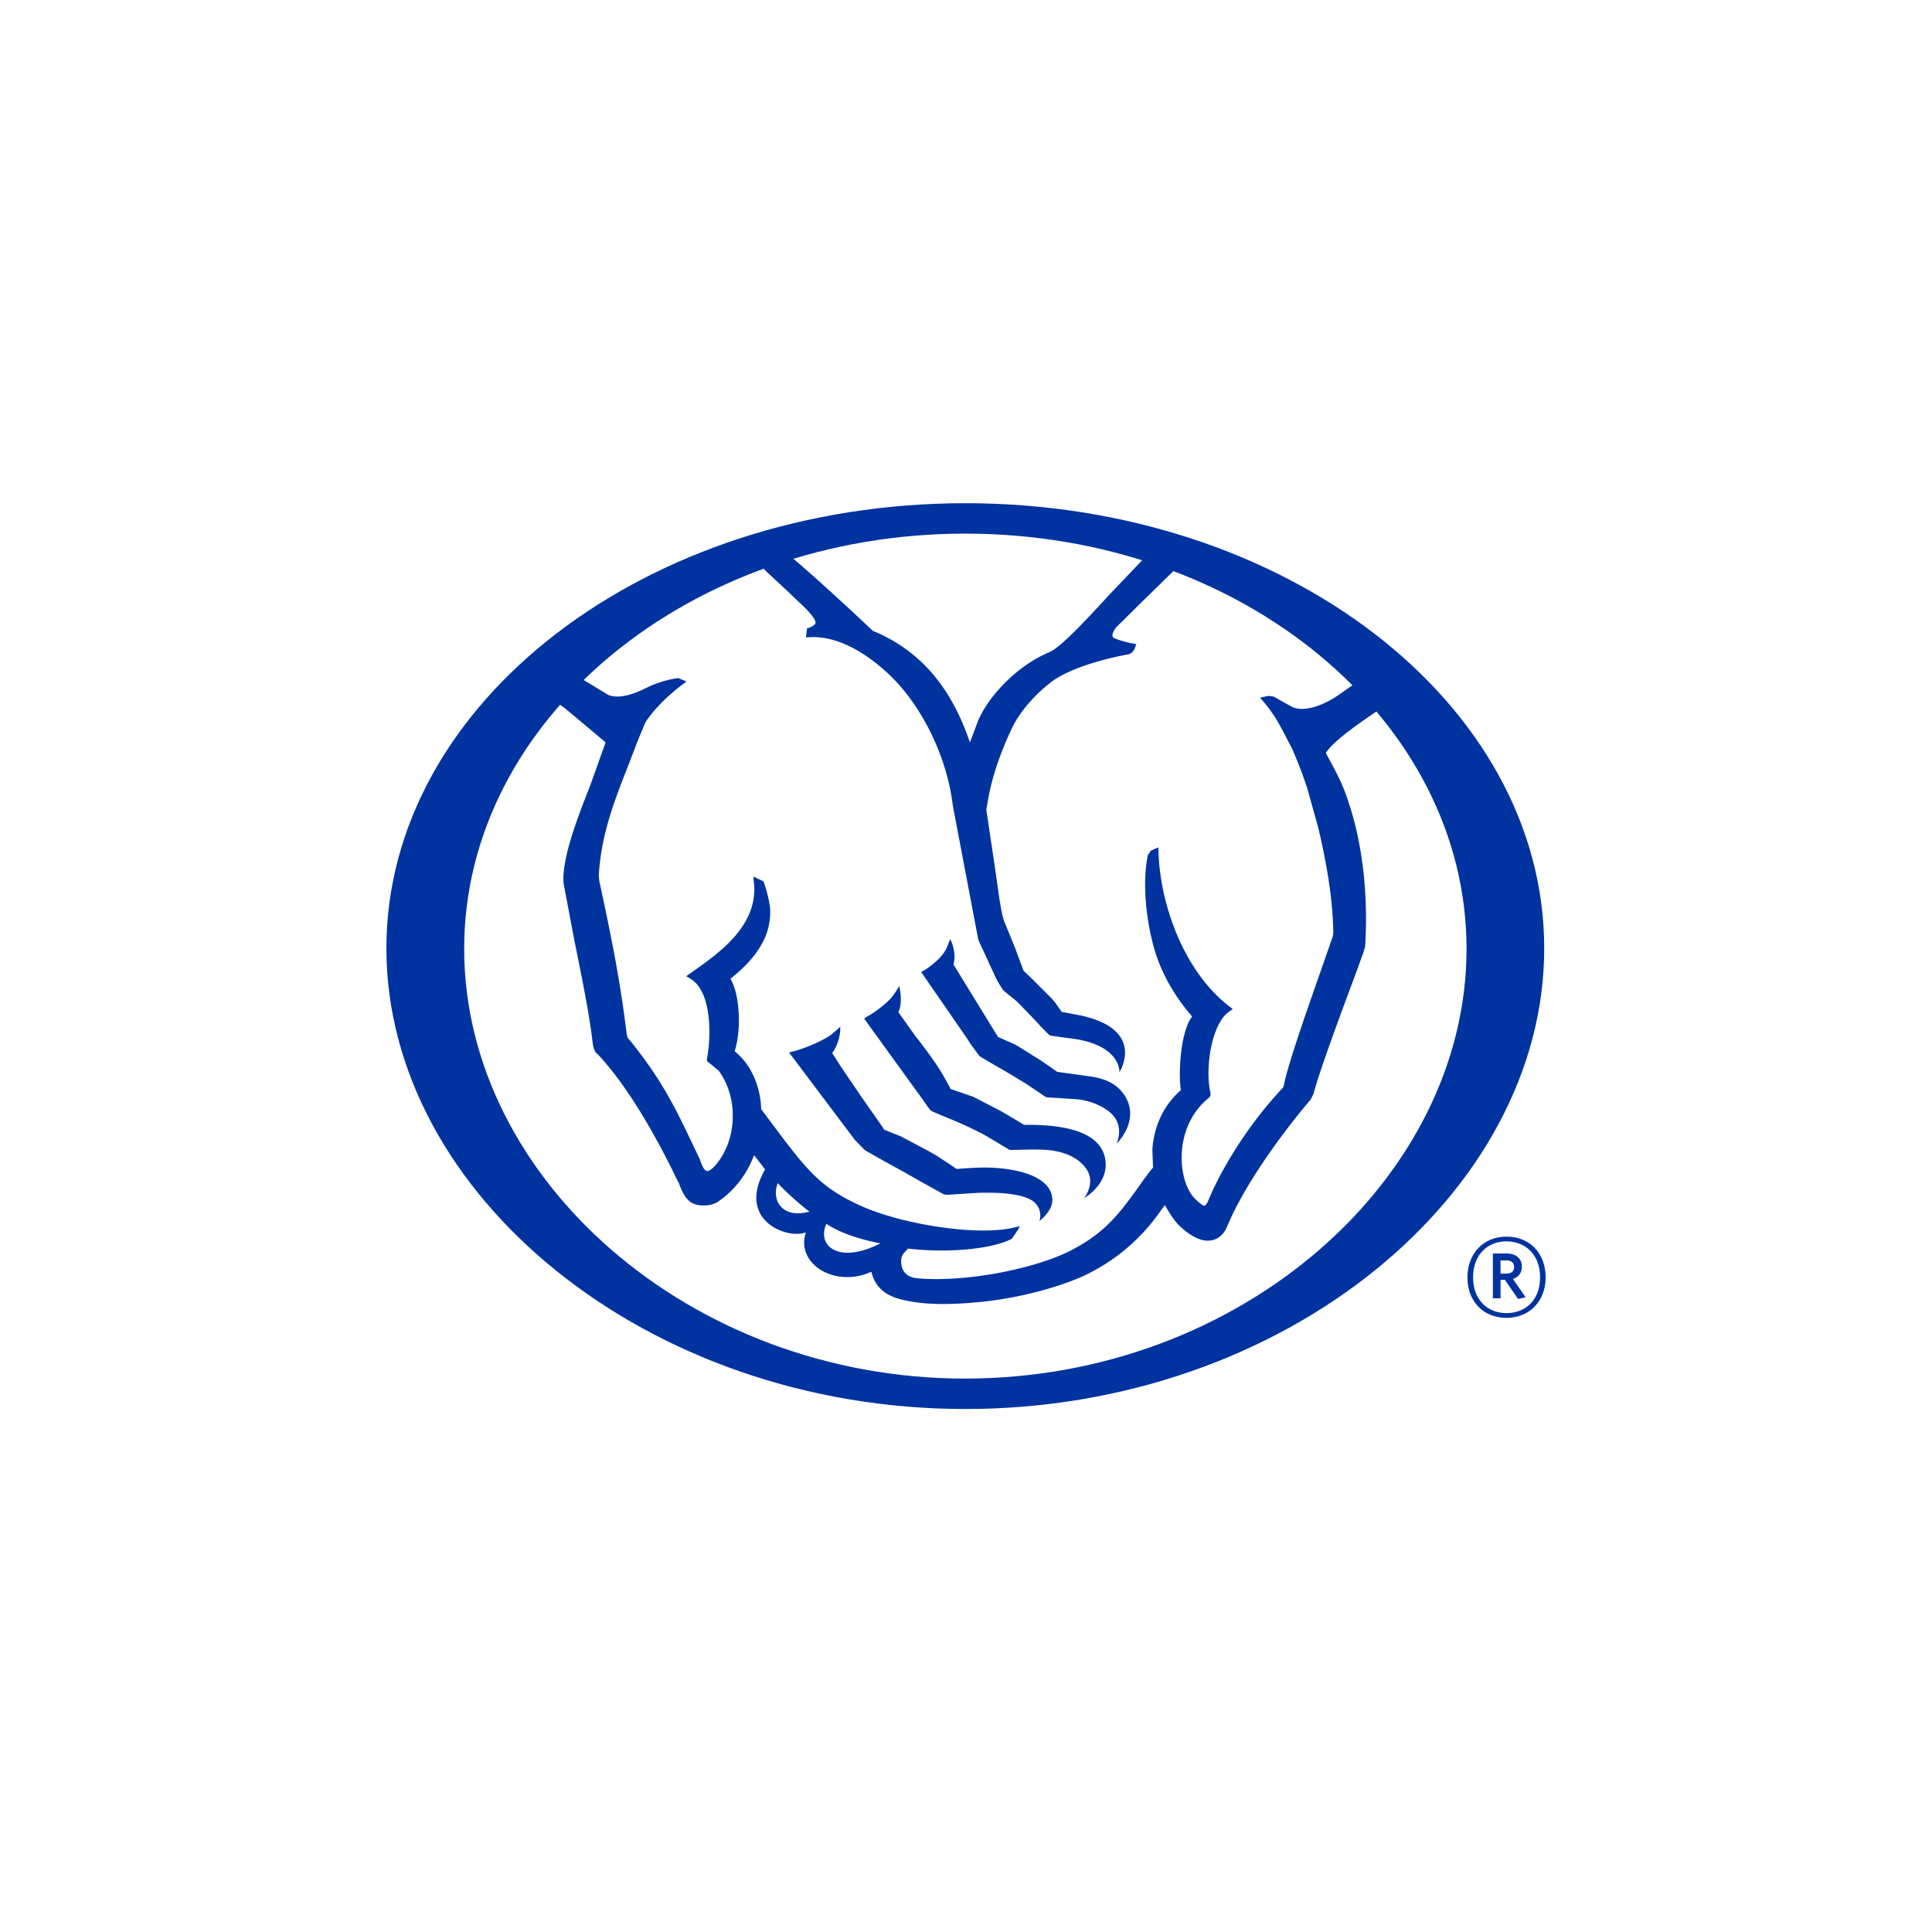
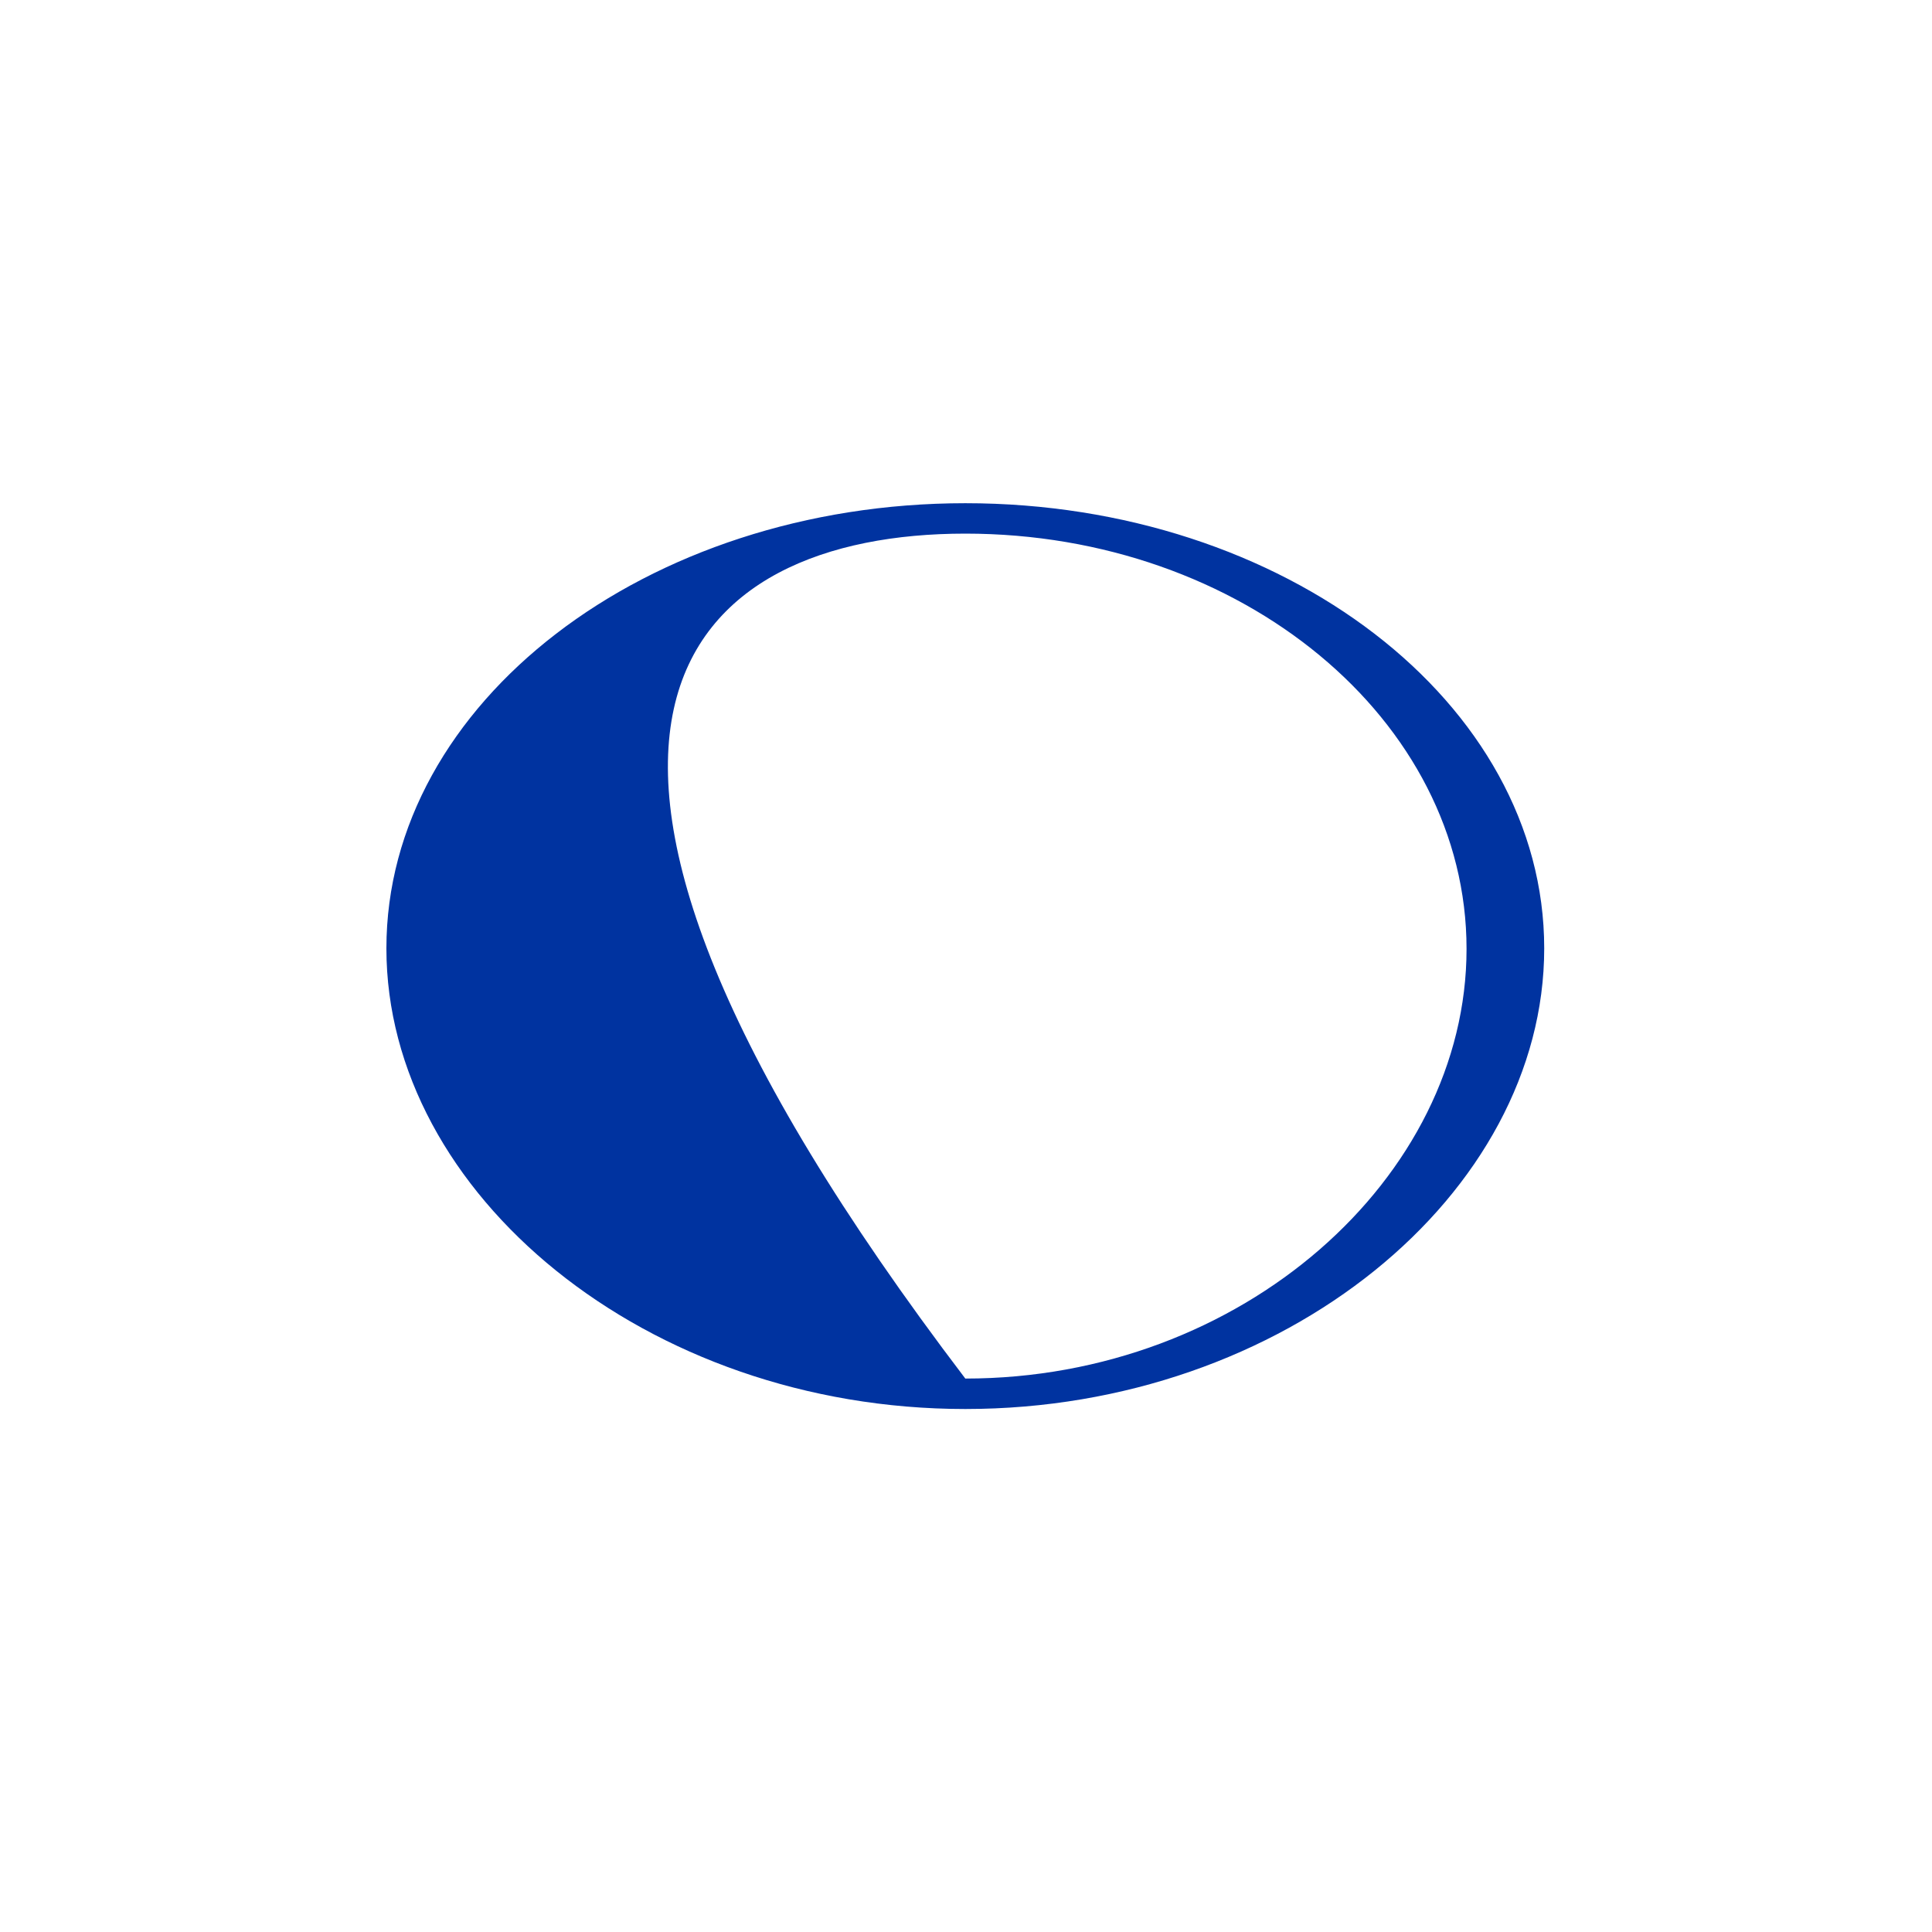
<svg xmlns="http://www.w3.org/2000/svg" width="50" height="50">
  <g fill="none" fill-rule="evenodd">
    <g fill="#0033A0" transform="translate(10 13)">
-       <path d="M14.983 22.678c-7.151 0-12.97-5.198-12.97-11.121C2.012 5.63 7.831.81 14.982.81c7.155 0 12.972 4.82 12.972 10.747 0 5.923-5.817 11.12-12.972 11.12zm0-22.655C6.721.023 0 5.19 0 11.543c0 6.35 6.722 11.922 14.982 11.922 8.263 0 14.982-5.571 14.982-11.922 0-6.353-6.72-11.52-14.982-11.52z" />
-       <path d="M4.42 5.185l.198.143c.02.015.922.771 1.055.885l-.393 1.1c-.34.869-.682 1.743-.702 2.432l.007.11c.002.016.295 1.563.295 1.563l.024.115c.165.813.35 1.737.428 2.402.018.188.062.302.134.346.446.47 1.174 1.423 2.052 3.241.026.048.039.077.053.098.083.25.19.418.317.5.16.1.465.106.664 0 .45-.298.769-.717.964-1.223.068.085.255.331.285.366-.757 1.327.581 1.82 1.056 1.63-.274.804.74 1.452 1.694 1.02.124.522.533.674.921.75.387.079.914.121 1.774.043 1.292-.107 2.468-.507 2.94-.755a4.996 4.996 0 001.862-1.63c.004-.01.063-.081.1-.134.106.19.217.367.342.503.319.315.618.456.861.41.174-.032.31-.14.4-.342.444-1.08 1.412-2.412 2.17-3.304 0-.003.072-.143.072-.143.165-.634.755-2.203 1.069-3.05l.223-.61c0-.004.044-.147.044-.147.016-.243.023-.487.023-.726 0-1.091-.156-2.133-.451-3.016-.144-.446-.291-.717-.43-.98l-.16-.296c.216-.325.844-.754 1.348-1.098 0 0 .029-.018.04-.023l-.619-.685-.432.302c-.45.31-.905.436-1.187.322-.041-.016-.415-.23-.415-.23a.895.895 0 00-.087-.047l-.127-.018c-.015.001-.14.028-.14.028l-.08.02.126.149c.264.317.4.59.591.959l.114.216.108.257.023.054.142.371.026.079.077.215.297 1.06c.254 1.08.382 1.97.389 2.73 0 .01-.012.087-.012.087l-.35 1c-.36 1.033-.814 2.32-.916 2.85l-.021.062c-.968 1.021-1.654 2.226-1.945 2.946-.046.094-.078.108-.09.11-.045.008-.158-.097-.219-.153-.243-.222-.388-.682-.37-1.17.024-.597.277-1.128.7-1.464.07-.052.043-.15.028-.208-.118-.68.072-1.72.485-2.014l.108-.08-.105-.08c-1.186-.93-1.765-2.65-1.814-3.935l-.007-.168-.183.079c-.022.018-.091.127-.091.127a4.103 4.103 0 00-.067.75c0 .659.126 1.235.176 1.44.165.709.512 1.366 1.019 1.956l.02.026c-.22.281-.317.964-.317 1.49 0 .162.007.301.027.415-.554.484-.708 1.1-.738 1.537l.018.47c-.006-.012-.27.346-.27.346l-.052.076c-.526.735-.895 1.246-1.776 1.704-.96.505-2.818.852-4.024.733-.444-.05-.395-.453-.395-.474 0-.055.02-.112.06-.166l.114-.126c1.142.131 2.23-.01 2.683-.252.019-.018.158-.227.158-.227l.055-.099-.11.025c-.97.248-2.9-.077-3.92-.516-1.133-.491-1.48-.955-2.406-2.194l-.259-.345a2.19 2.19 0 00-.266-.997 1.768 1.768 0 00-.421-.504c.07-.208.11-.498.11-.804 0-.416-.075-.837-.219-1.07.69-.546 1.04-1.107 1.03-1.75-.007-.306-.172-.77-.172-.77l-.265-.125.018.177c.105 1.088-.896 1.795-1.56 2.265 0 .002-.193.136-.193.136l.127.08c.52.329.527 1.435.409 2.057l-.006.036.027.05.03.016.25.205c.524.712.481 1.814-.095 2.464-.116.124-.179.139-.211.135-.086-.019-.155-.221-.173-.289-.005-.008-.163-.34-.163-.34-.453-.955-.832-1.757-1.713-2.823l-.023-.086c-.172-1.396-.386-2.43-.594-3.426L5.51 9.8l-.014-.14c.063-1.06.387-1.893.767-2.857l.23-.603.19-.46a.641.641 0 00.034-.069c.223-.322.522-.628.886-.91l.163-.123-.212-.09s-.412.046-.823.252l-.074.036c-.302.143-.65.254-.911.15 0 0-.694-.42-.73-.44l-.598.639zm6.533 13.17c-.727.203-.995-.315-.824-.736.138.162.653.629.824.737zm1.832.822c-1.067.55-1.657.074-1.399-.505.348.236.888.41 1.399.505zM9.684 1.638c.04.039.164.167.164.168l.605.56c0 .004.346.331.346.331.255.249.315.376.307.424-.01.048-.058.071-.104.097a.5.5 0 01-.116.044l-.029.233.142-.007c.798-.019 1.55.528 2.037.993.844.815 1.48 2.136 1.623 3.37l.66 3.475.248.536.048.108.108.228c.094.226.238.427.252.44.015.015.341.278.341.278l.477.493.14.154.228.23c.019.013.69.1.69.1 1.169.198 1.12.856 1.12.856s.695-1.081-.966-1.461c0 0-.523-.101-.534-.101v-.002c0-.012-.187-.27-.187-.27-.023-.023-.063-.07-.063-.07-.01-.013-.507-.507-.507-.507l-.228-.22c0-.005-.207-.563-.207-.563l-.294-.721c-.074-.222-.124-.576-.19-1.064a38.058 38.058 0 01-.051-.353l-.218-1.457c.003-.024.049-.286.049-.286.095-.546.297-1.15.6-1.8.365-.777 1.12-1.29 1.129-1.294.562-.354 1.387-.548 1.83-.633.168-.017.222-.118.252-.22l.02-.058-.056-.009c-.245-.046-.527-.13-.55-.175a.126.126 0 01-.01-.045c0-.044.033-.113.092-.204.004 0 .36-.35.36-.35l.21-.211s.88-.86.995-.974l-.815-.278-.902.946c-.598.65-1.271 1.382-1.58 1.513-.759.313-1.535 1.063-1.842 1.782 0 .003-.134.356-.206.549-.23-.67-.516-1.225-.91-1.708a4.001 4.001 0 00-1.603-1.178c-.354-.34-1.514-1.416-2.144-1.94l-.761.251zm4.992 10.323c.09-.331-.083-.656-.083-.656l-.087.211c-.074.183-.27.39-.576.59l-.09.05 1.201 1.74.072.114.229.314c.031.03.502.3.502.3l.178.102.542.327.496.335.037.01.74.049c.445.038.705.206.84.302.468.34.218.852.218.852s.624-.597.214-1.245c-.154-.223-.366-.439-.989-.511l-.764-.107c0-.005-.41-.287-.41-.287l-.538-.337-.14-.083-.44-.195-1.152-1.875zm-.67 3.677l.079.1c.032.028.516.224.516.224.324.134.767.339.972.466l.549.327c.043.018.607-.024.978.006.464.037.826.214 1.014.49.254.364-.055.753-.055.753.067-.034.592-.372.555-.912-.035-.518-.476-1.002-2.114-.981 0-.005-.45-.27-.45-.27l-.132-.078-.727-.377-.593-.204v-.002c0-.02-.14-.263-.14-.263-.19-.35-.457-.697-.687-1.003l-.07-.086s-.403-.563-.45-.634c.127-.279.02-.678.02-.678s-.068.133-.18.276c-.112.144-.408.383-.617.497l-.11.072 1.486 2.054.156.223zm-1.881.864l.257.264c0 .003.52.295.52.295l.491.27.062.036.36.204.61.338c.036.011.11.011.11.011l.784-.05c.45-.01.974 0 1.326.162.387.202.256.566.256.566s.4-.29.324-.634c-.04-.291-.384-.675-1.526-.743-.36-.021-.9.03-.9.03h-.048c0-.008-.512-.342-.512-.342l-.215-.124c-.03-.014-.709-.376-.709-.376s-.43-.17-.432-.173c0-.012-.386-.558-.386-.558l-.141-.202c-.002 0-.41-.6-.41-.6l-.176-.26c-.011-.015-.236-.369-.236-.369.018.006.234-.327.21-.683-.03.048-.054.06-.213.198-.162.134-.643.352-.965.438l-.144.039 1.146 1.524.557.739zm16.858 3.118h-.15v.342h.142c.13 0 .21-.053.21-.17 0-.113-.072-.172-.202-.172zm.305.997l-.343-.496h-.111v.479h-.198v-1.16h.347c.242 0 .402.12.402.338a.314.314 0 01-.232.32l.33.474-.195.045zm-.3-1.49c-.48 0-.864.335-.864.931 0 .59.383.925.865.925.486 0 .868-.334.868-.925 0-.596-.387-.93-.868-.93zm0 1.978c-.595 0-1.01-.42-1.01-1.047 0-.624.422-1.053 1.01-1.053.598 0 1.012.425 1.012 1.053 0 .624-.423 1.047-1.011 1.047z" />
+       <path d="M14.983 22.678C2.012 5.63 7.831.81 14.982.81c7.155 0 12.972 4.82 12.972 10.747 0 5.923-5.817 11.12-12.972 11.12zm0-22.655C6.721.023 0 5.19 0 11.543c0 6.35 6.722 11.922 14.982 11.922 8.263 0 14.982-5.571 14.982-11.922 0-6.353-6.72-11.52-14.982-11.52z" />
    </g>
  </g>
</svg>